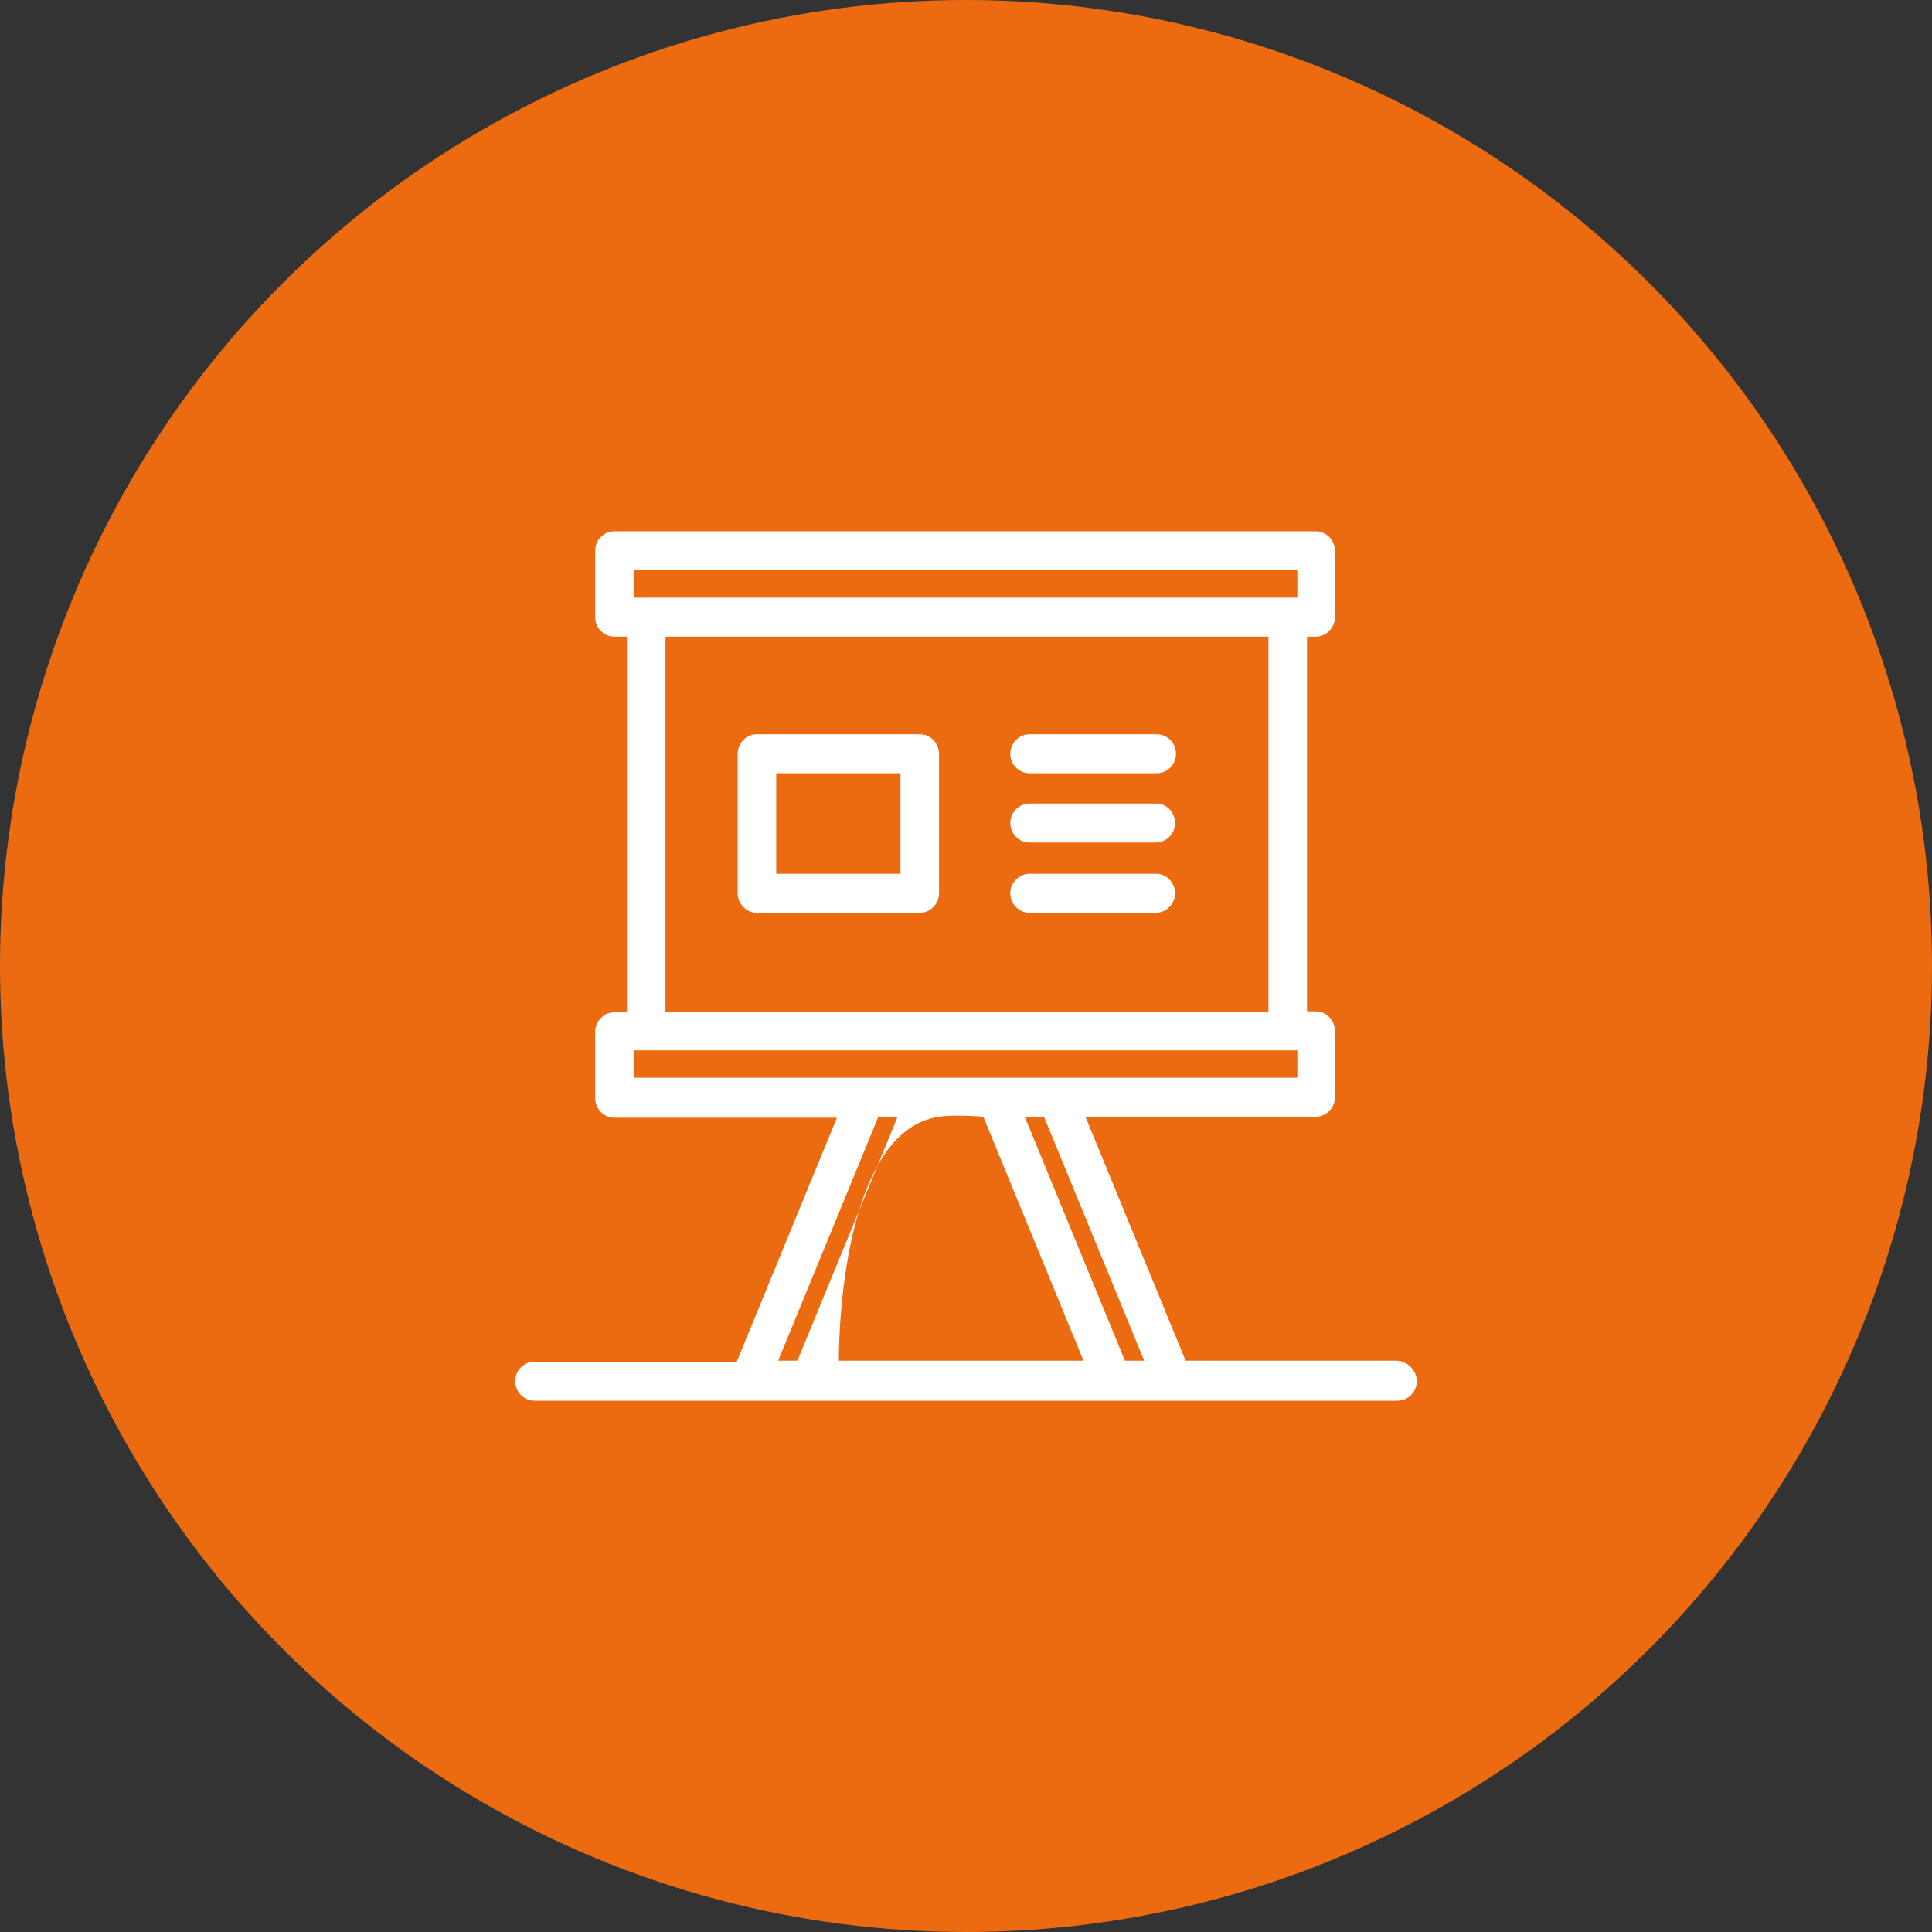
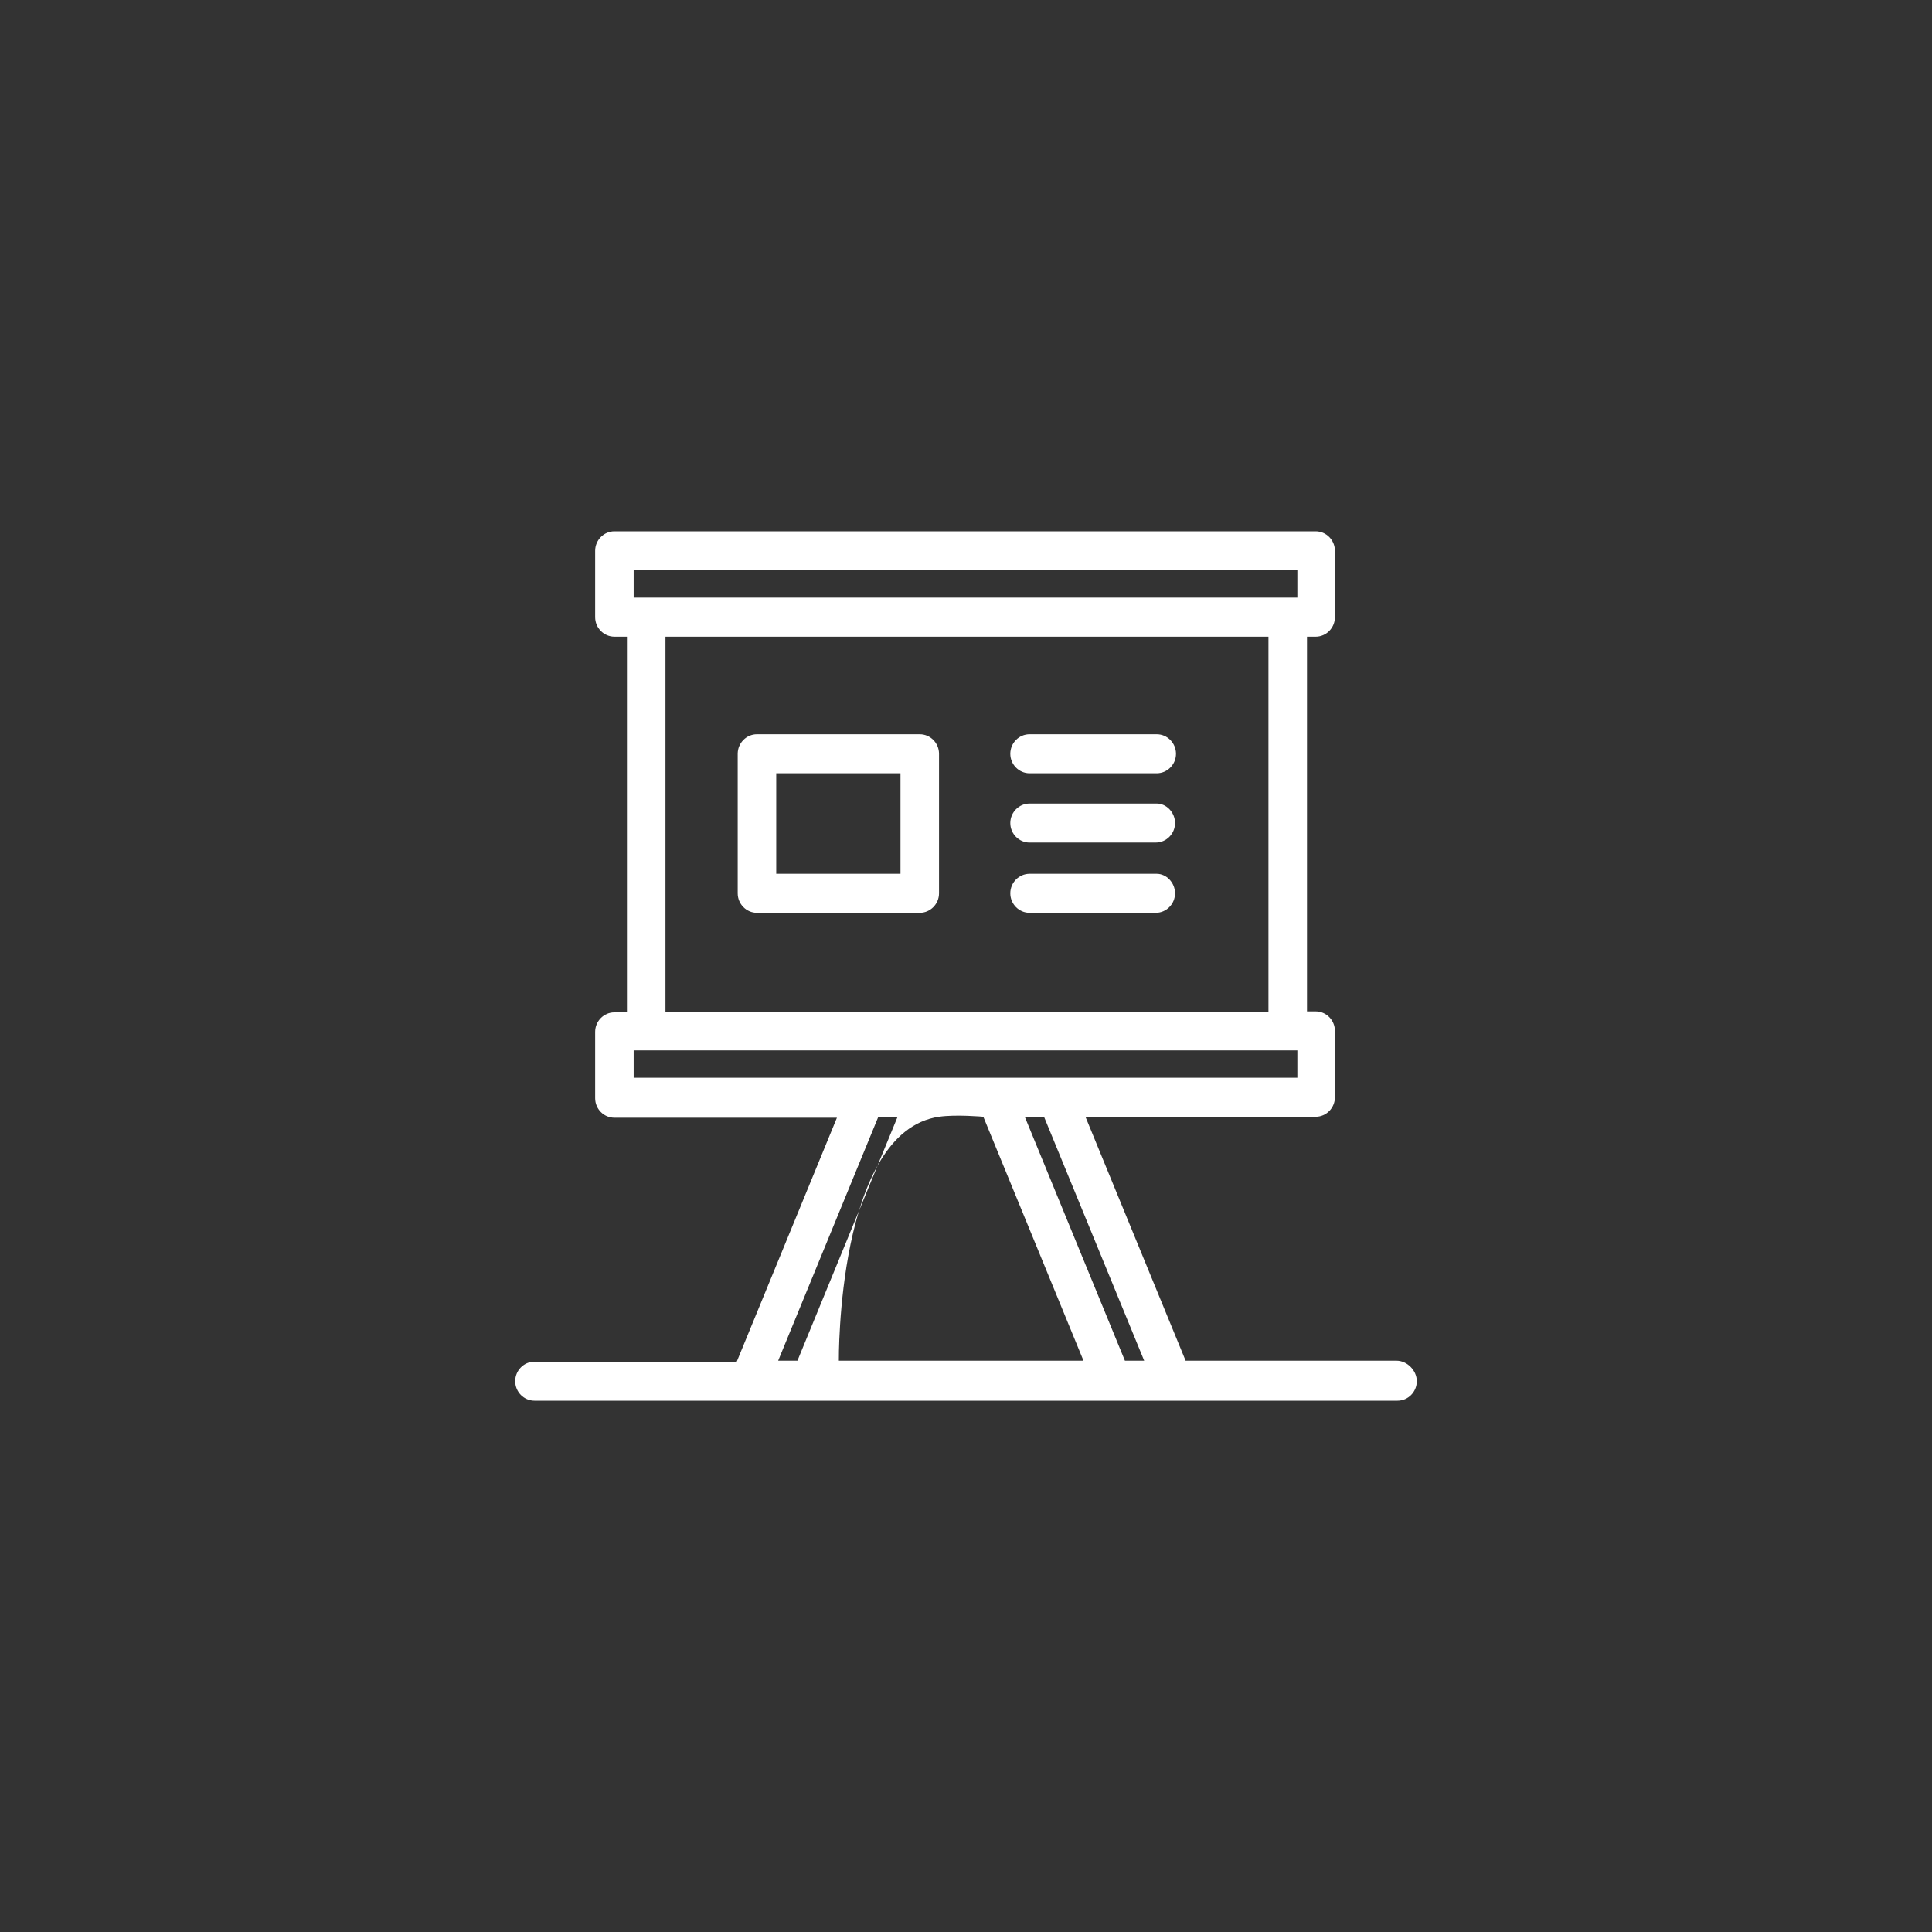
<svg xmlns="http://www.w3.org/2000/svg" width="120" height="120" viewBox="0 0 120 120" fill="none">
  <rect x="0" y="0" width="120" height="120" fill="#333333" stroke="none" />
-   <circle cx="60" cy="60" r="60" transform="matrix(-1 0 0 1 120 0)" fill="#EC6B10" />
-   <path d="M57.128 45.606H47.016C46.358 45.606 45.82 46.152 45.82 46.818V55.485C45.82 56.152 46.358 56.697 47.016 56.697H57.128C57.786 56.697 58.324 56.151 58.324 55.485V46.818C58.324 46.151 57.786 45.606 57.128 45.606ZM55.931 54.273H48.213V48.03H55.931L55.931 54.273ZM72.983 55.485C72.983 56.152 72.444 56.697 71.786 56.697L63.949 56.697C63.29 56.697 62.752 56.152 62.752 55.485C62.752 54.819 63.29 54.273 63.949 54.273H71.846C72.444 54.273 72.983 54.818 72.983 55.485ZM62.752 46.818C62.752 46.151 63.29 45.606 63.948 45.606H71.846C72.504 45.606 73.043 46.152 73.043 46.818C73.043 47.485 72.504 48.03 71.846 48.03H63.948C63.29 48.03 62.752 47.485 62.752 46.818ZM72.983 51.121C72.983 51.788 72.444 52.333 71.786 52.333L63.949 52.334C63.29 52.334 62.752 51.788 62.752 51.122C62.752 50.455 63.29 49.91 63.949 49.91H71.846C72.444 49.909 72.983 50.455 72.983 51.121ZM86.743 84.516H73.641L67.419 69.364H81.718C82.376 69.364 82.914 68.819 82.914 68.152V64.031C82.914 63.364 82.376 62.819 81.718 62.819H81.18V39.546H81.718C82.376 39.546 82.914 39 82.914 38.334V34.212C82.914 33.545 82.376 33 81.718 33H38.162C37.504 33 36.966 33.545 36.966 34.212V38.333C36.966 39 37.504 39.545 38.162 39.545H38.94V62.879H38.162C37.504 62.879 36.966 63.424 36.966 64.091V68.212C36.966 68.879 37.504 69.424 38.162 69.424H51.983L45.761 84.576H33.197C32.538 84.576 32 85.121 32 85.788C32 86.455 32.538 87 33.197 87H86.803C87.462 87 88 86.455 88 85.788C88 85.122 87.401 84.516 86.743 84.516ZM71.068 84.516H69.871L63.65 69.364H64.846L71.068 84.516ZM39.358 35.424H80.581V37.121H39.358V35.424ZM41.333 39.545H78.786V62.879L41.333 62.879V39.545ZM39.358 65.243H80.581V66.94H39.358V65.243ZM54.555 69.364H55.752L49.53 84.516H48.333L54.555 69.364ZM58.324 69.364C59.388 69.21 61.076 69.364 61.076 69.364L67.298 84.516H52.102C52.102 84.516 51.964 70.285 58.324 69.364Z" fill="white" />
+   <path d="M57.128 45.606H47.016C46.358 45.606 45.82 46.152 45.82 46.818V55.485C45.82 56.152 46.358 56.697 47.016 56.697H57.128C57.786 56.697 58.324 56.151 58.324 55.485V46.818C58.324 46.151 57.786 45.606 57.128 45.606ZM55.931 54.273H48.213V48.03H55.931L55.931 54.273ZM72.983 55.485C72.983 56.152 72.444 56.697 71.786 56.697L63.949 56.697C63.29 56.697 62.752 56.152 62.752 55.485C62.752 54.819 63.29 54.273 63.949 54.273H71.846C72.444 54.273 72.983 54.818 72.983 55.485ZM62.752 46.818C62.752 46.151 63.29 45.606 63.948 45.606H71.846C72.504 45.606 73.043 46.152 73.043 46.818C73.043 47.485 72.504 48.03 71.846 48.03H63.948C63.29 48.03 62.752 47.485 62.752 46.818ZM72.983 51.121C72.983 51.788 72.444 52.333 71.786 52.333L63.949 52.334C63.29 52.334 62.752 51.788 62.752 51.122C62.752 50.455 63.29 49.91 63.949 49.91H71.846C72.444 49.909 72.983 50.455 72.983 51.121ZM86.743 84.516H73.641L67.419 69.364H81.718C82.376 69.364 82.914 68.819 82.914 68.152V64.031C82.914 63.364 82.376 62.819 81.718 62.819H81.18V39.546H81.718C82.376 39.546 82.914 39 82.914 38.334V34.212C82.914 33.545 82.376 33 81.718 33H38.162C37.504 33 36.966 33.545 36.966 34.212V38.333C36.966 39 37.504 39.545 38.162 39.545H38.94V62.879H38.162C37.504 62.879 36.966 63.424 36.966 64.091V68.212C36.966 68.879 37.504 69.424 38.162 69.424H51.983L45.761 84.576H33.197C32.538 84.576 32 85.121 32 85.788C32 86.455 32.538 87 33.197 87H86.803C87.462 87 88 86.455 88 85.788C88 85.122 87.401 84.516 86.743 84.516ZM71.068 84.516H69.871L63.65 69.364H64.846L71.068 84.516ZM39.358 35.424H80.581V37.121H39.358V35.424ZM41.333 39.545H78.786V62.879L41.333 62.879V39.545ZM39.358 65.243H80.581V66.94H39.358V65.243ZM54.555 69.364H55.752L49.53 84.516H48.333ZM58.324 69.364C59.388 69.21 61.076 69.364 61.076 69.364L67.298 84.516H52.102C52.102 84.516 51.964 70.285 58.324 69.364Z" fill="white" />
</svg>